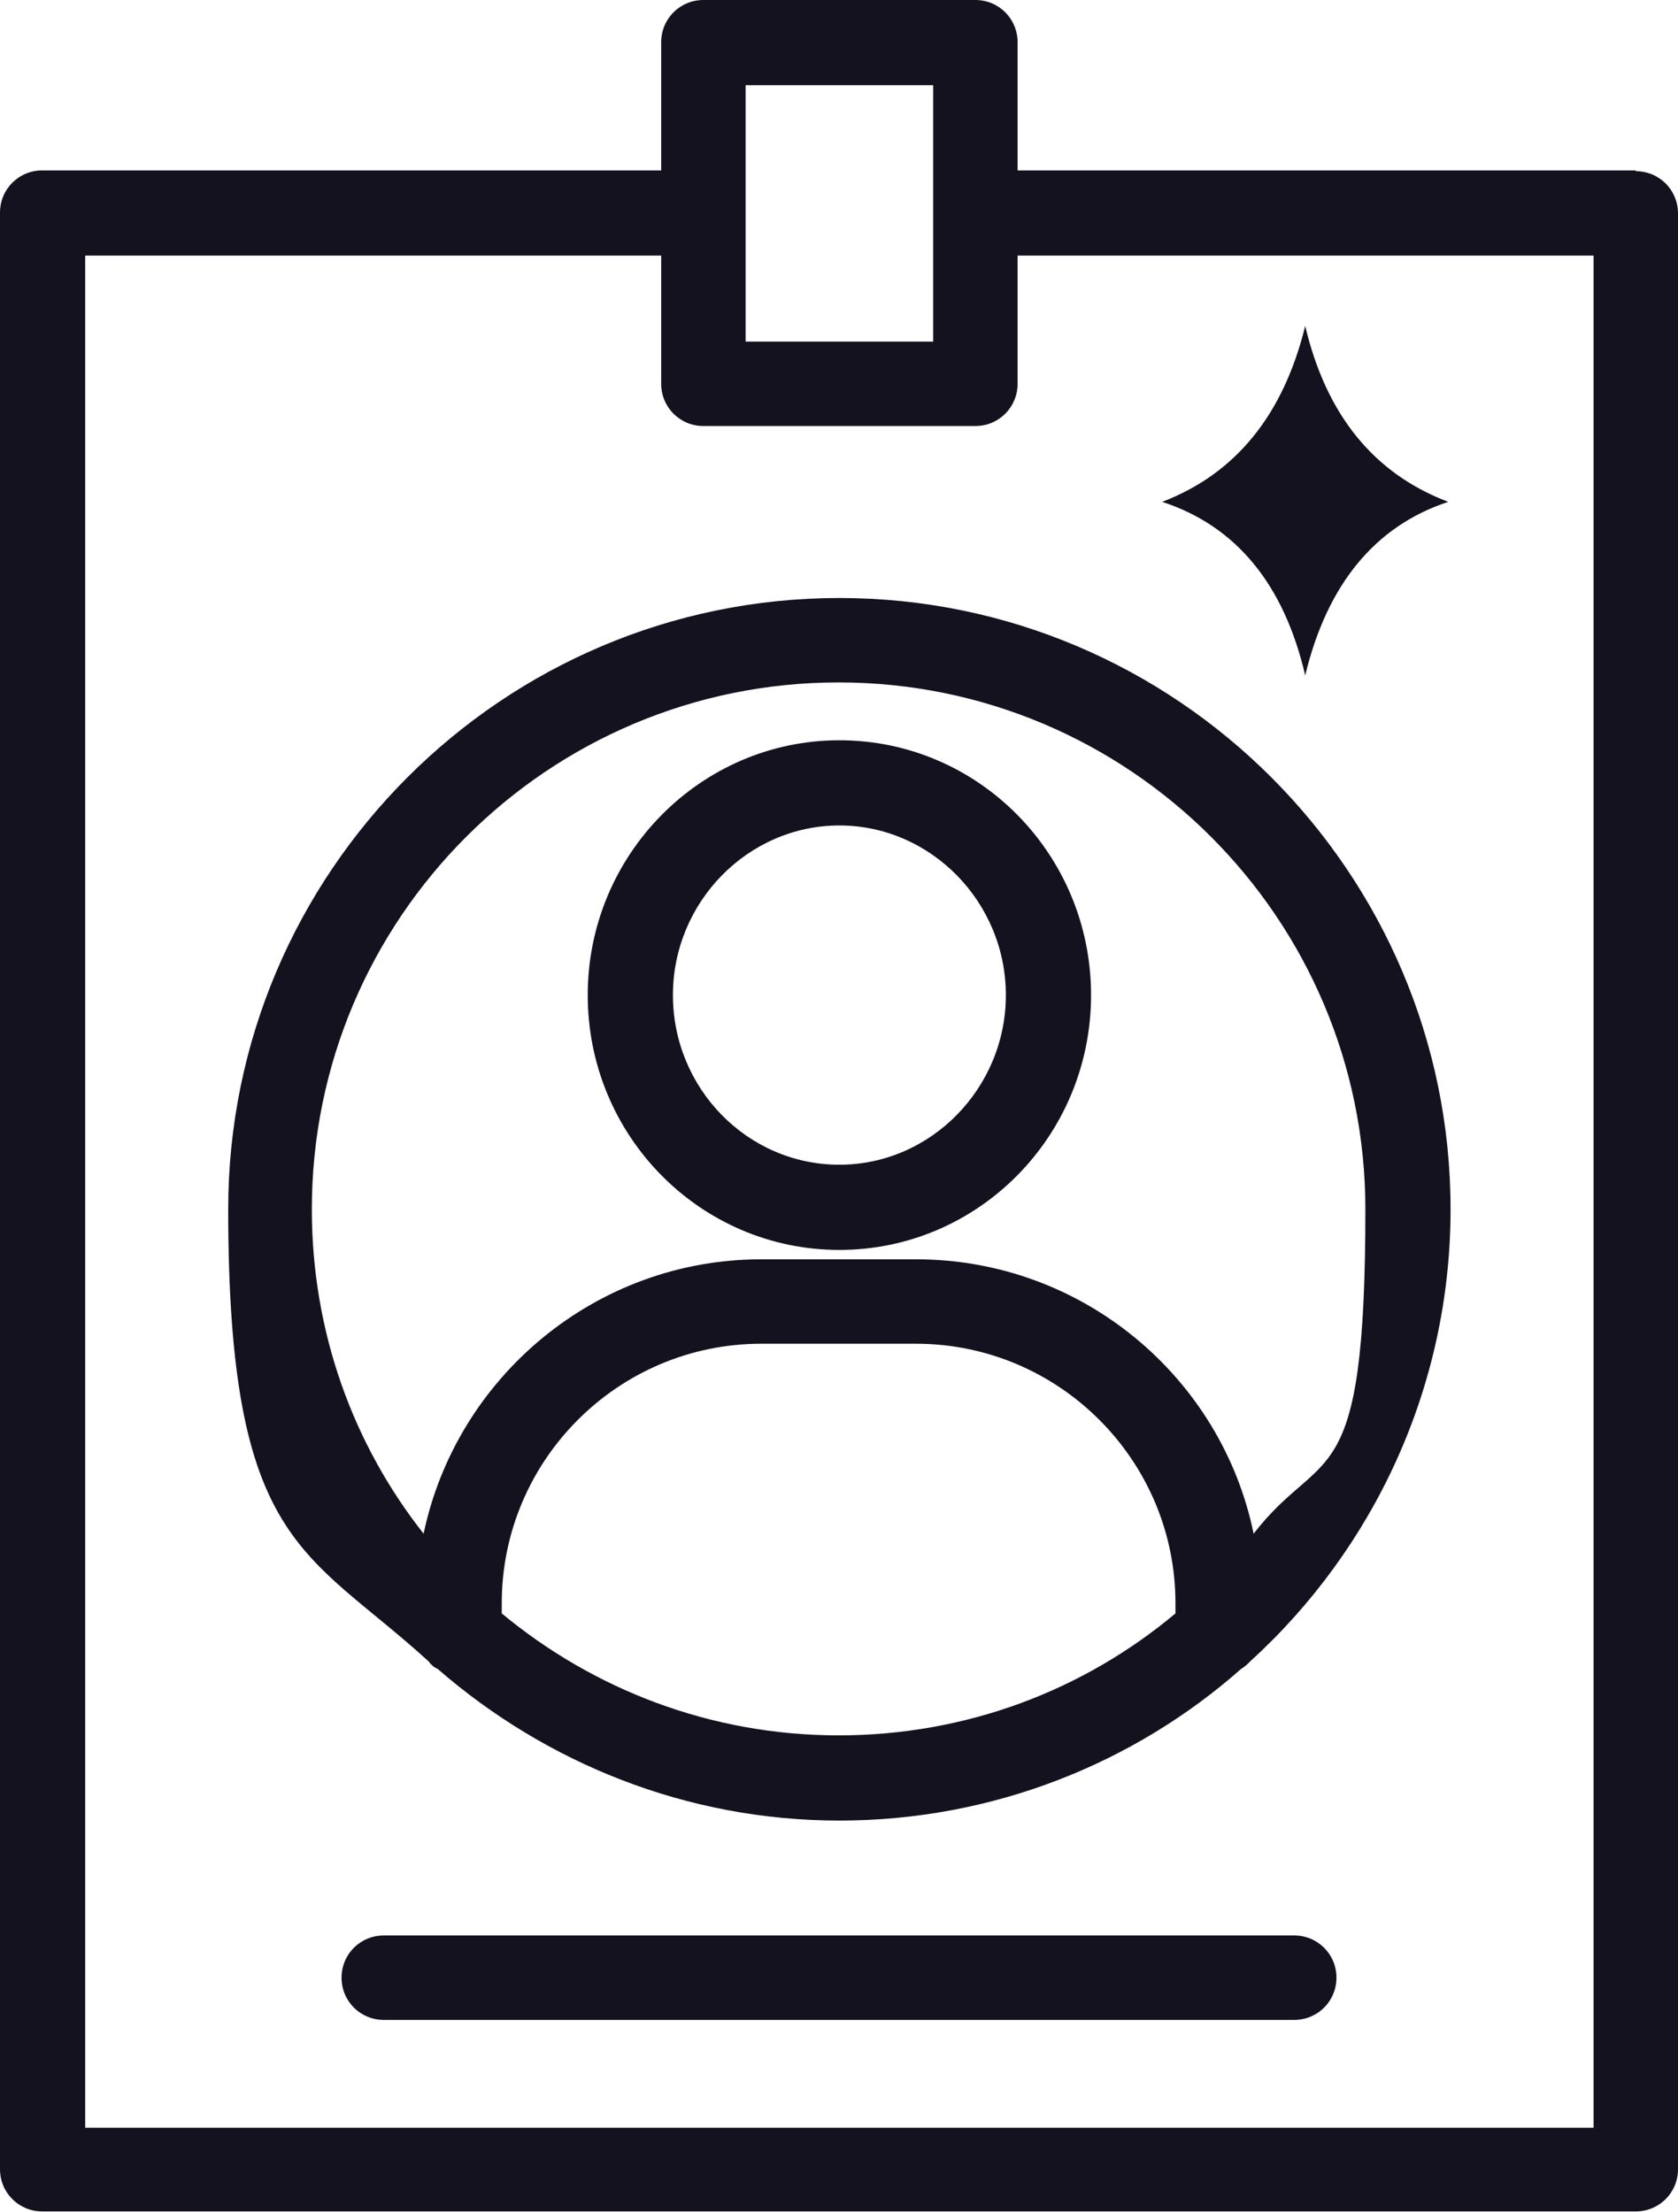
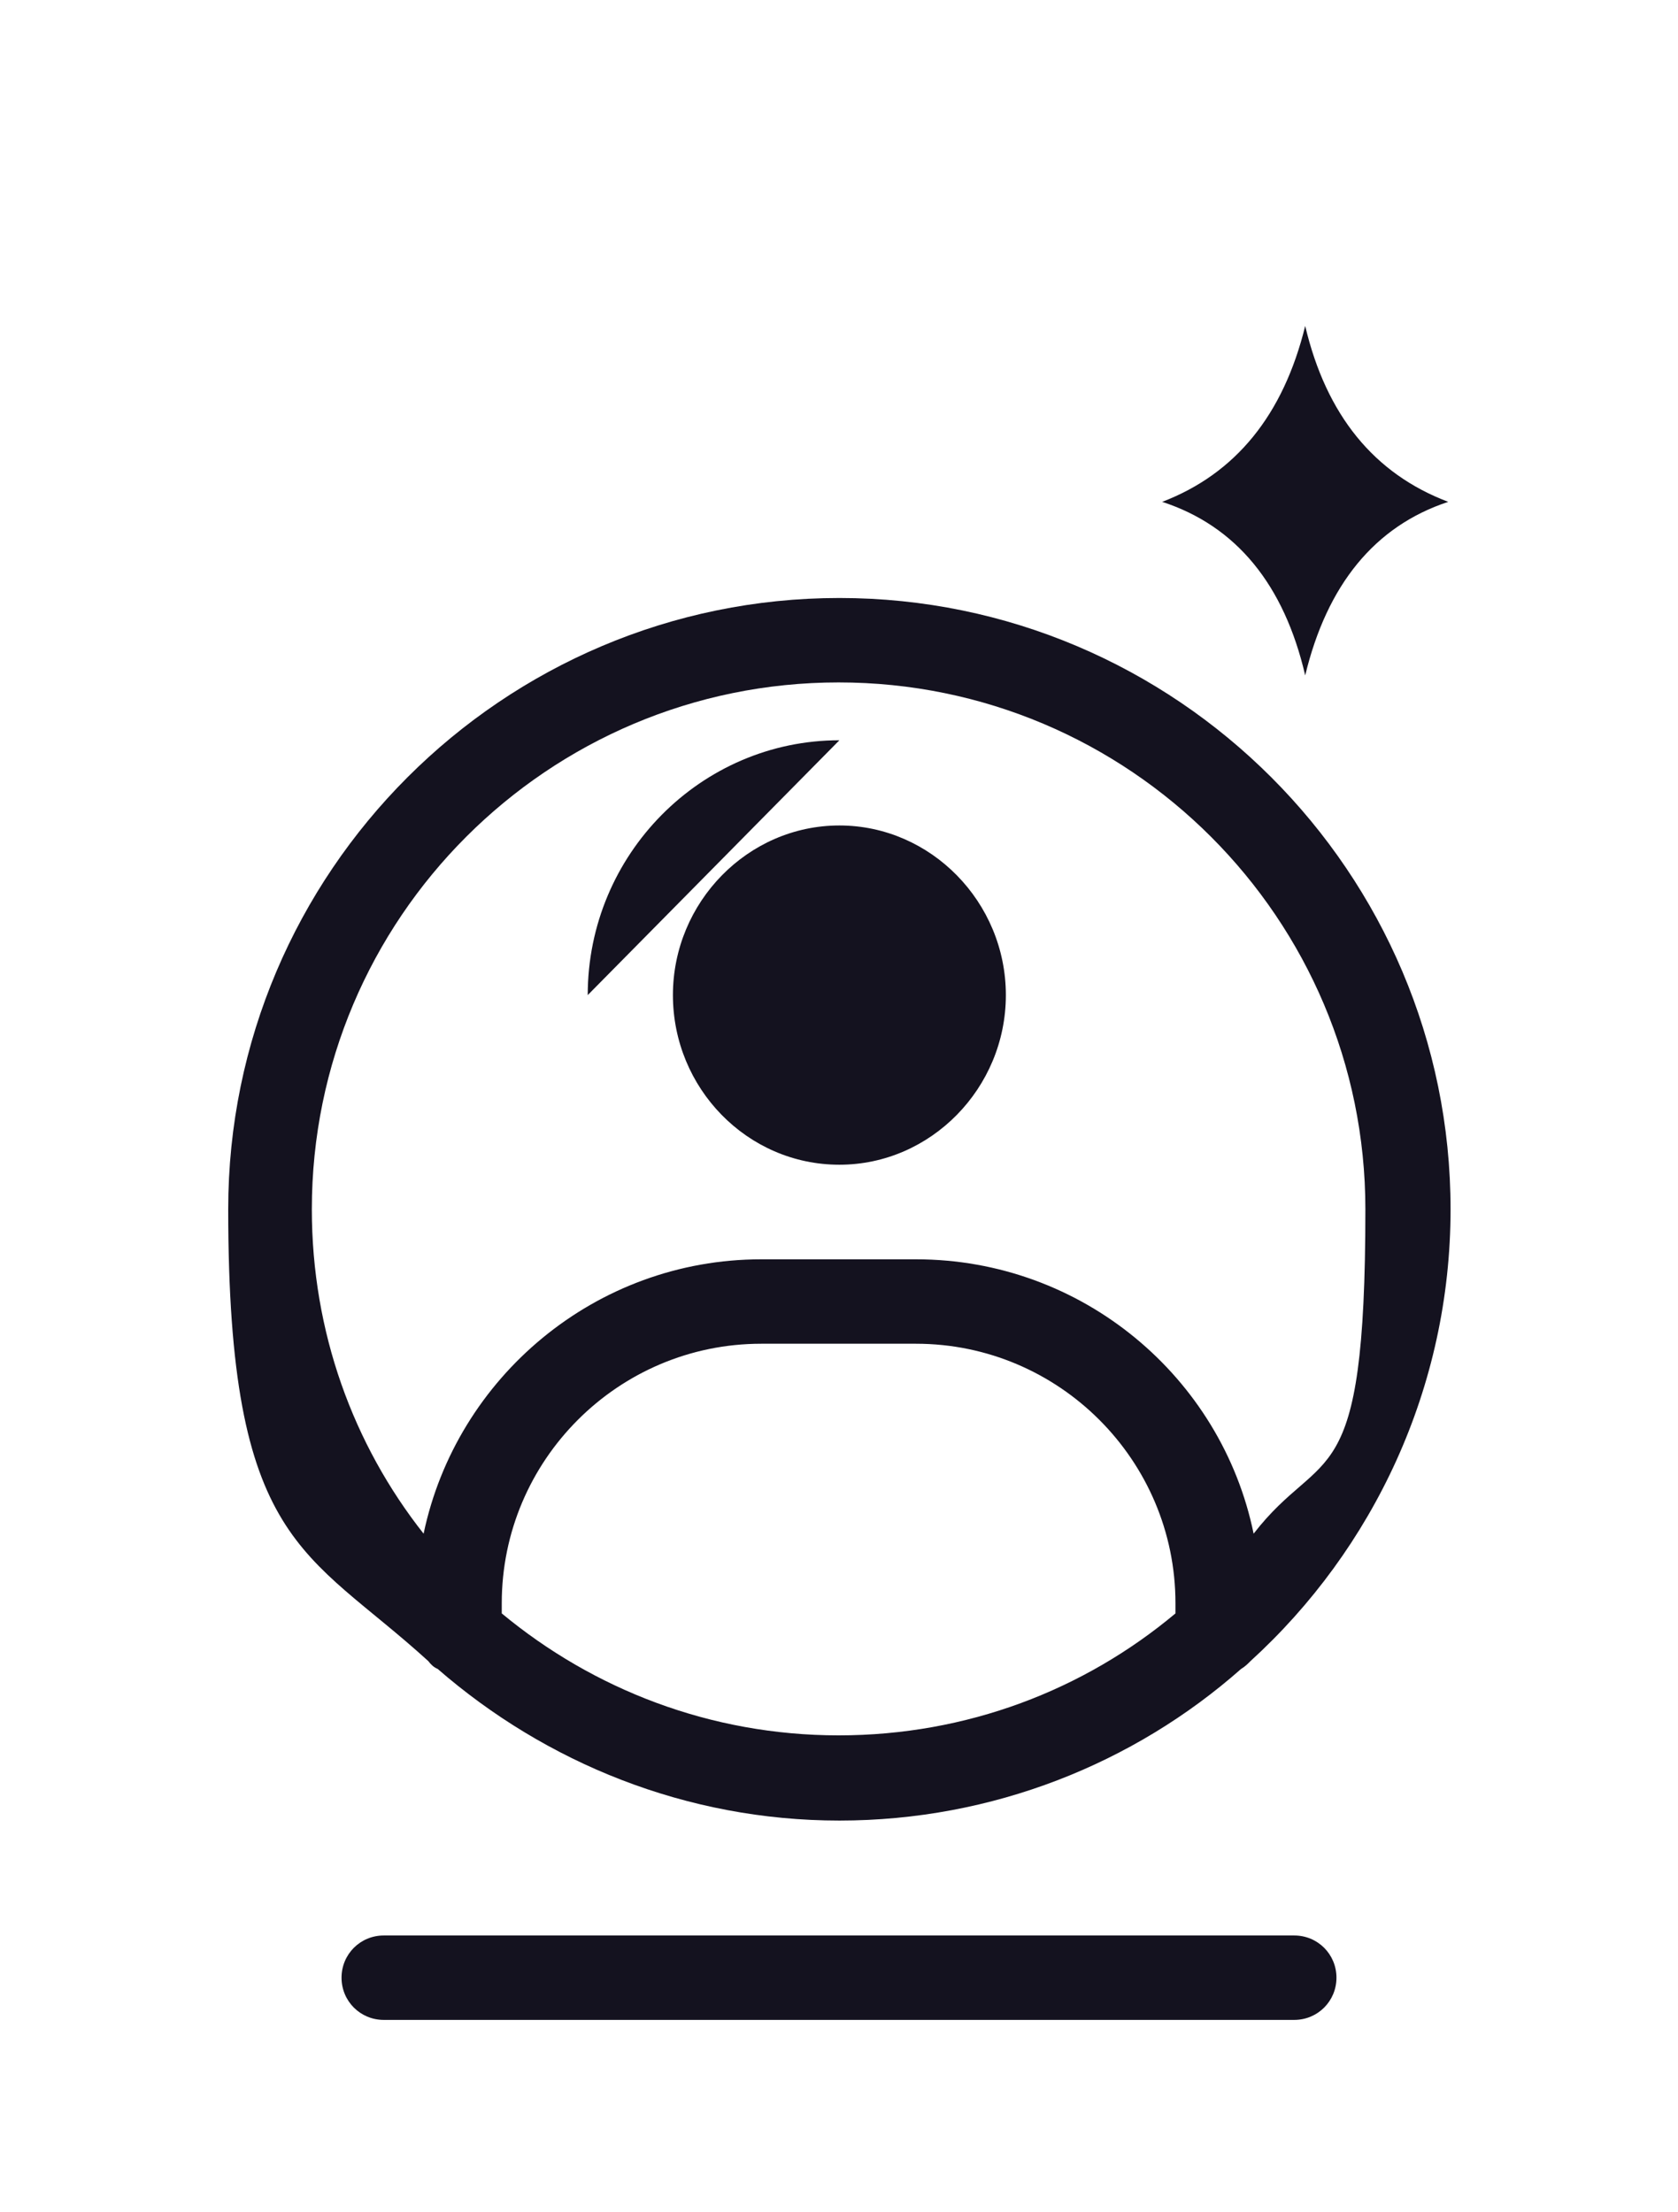
<svg xmlns="http://www.w3.org/2000/svg" id="Ebene_1" version="1.1" viewBox="0 0 214.7 283">
  <defs>
    <style>
      .st0 {
        fill: #14121f;
      }
    </style>
  </defs>
  <g>
-     <path class="st0" d="M209.3,21.8h-79.1V5.4c0-3-2.4-5.4-5.4-5.4h-34.8c-3,0-5.4,2.4-5.4,5.4v16.4H5.4c-3,0-5.4,2.4-5.4,5.4v250.3c0,3,2.4,5.4,5.4,5.4h203.9c3,0,5.4-2.4,5.4-5.4V27.3c0-3-2.4-5.4-5.4-5.4ZM119.4,10.9v16.2c0,0,0,.1,0,.2s0,.1,0,.2v16.2h-24v-16.2c0,0,0-.2,0-.2s0-.2,0-.2V10.9h24ZM203.9,272.2H10.9V32.7h73.7v16.4c0,3,2.4,5.4,5.4,5.4h34.8c3,0,5.4-2.4,5.4-5.4v-16.4h73.7v239.5Z" />
-     <path class="st0" d="M107.4,94.7c-17.7,0-32.2,14.6-32.2,32.6s14.4,32.6,32.2,32.6,32.2-14.6,32.2-32.6-14.4-32.6-32.2-32.6ZM107.4,149c-11.8,0-21.3-9.8-21.3-21.7s9.6-21.7,21.3-21.7,21.3,9.8,21.3,21.7-9.6,21.7-21.3,21.7Z" />
+     <path class="st0" d="M107.4,94.7c-17.7,0-32.2,14.6-32.2,32.6ZM107.4,149c-11.8,0-21.3-9.8-21.3-21.7s9.6-21.7,21.3-21.7,21.3,9.8,21.3,21.7-9.6,21.7-21.3,21.7Z" />
    <path class="st0" d="M107.4,76.5c-43.1,0-78.2,35.1-78.2,78.2s9.9,43.5,25.6,57.8c.3.4.7.8,1.2,1,13.8,12,31.8,19.4,51.4,19.4s37.7-7.3,51.4-19.4c.5-.3.8-.6,1.2-1,15.7-14.3,25.6-35,25.6-57.8,0-43.1-35.1-78.2-78.2-78.2ZM64.2,206.4v-1.3c0-18.3,14.9-33.2,33.2-33.2h19.8c18.3,0,33.2,14.9,33.2,33.2v1.3c-11.7,9.8-26.7,15.6-43.1,15.6s-31.4-5.9-43.1-15.6ZM160.4,196.2c-4.1-20-21.9-35.1-43.2-35.1h-19.8c-21.2,0-39,15.1-43.2,35.1-9-11.4-14.3-25.8-14.3-41.5,0-37.2,30.2-67.4,67.4-67.4s67.4,30.2,67.4,67.4-5.4,30-14.3,41.5Z" />
    <path class="st0" d="M165.6,247.6H49.1c-3,0-5.4,2.4-5.4,5.4s2.4,5.4,5.4,5.4h116.5c3,0,5.4-2.4,5.4-5.4s-2.4-5.4-5.4-5.4Z" />
  </g>
  <path class="st0" d="M148.7,64.2c9.4-3.6,15.5-11.1,18.3-22.5,2.7,11.4,8.8,18.9,18.3,22.5-9.4,3.1-15.5,10.6-18.3,22.2-2.7-11.6-8.8-19.1-18.3-22.2Z" />
</svg>